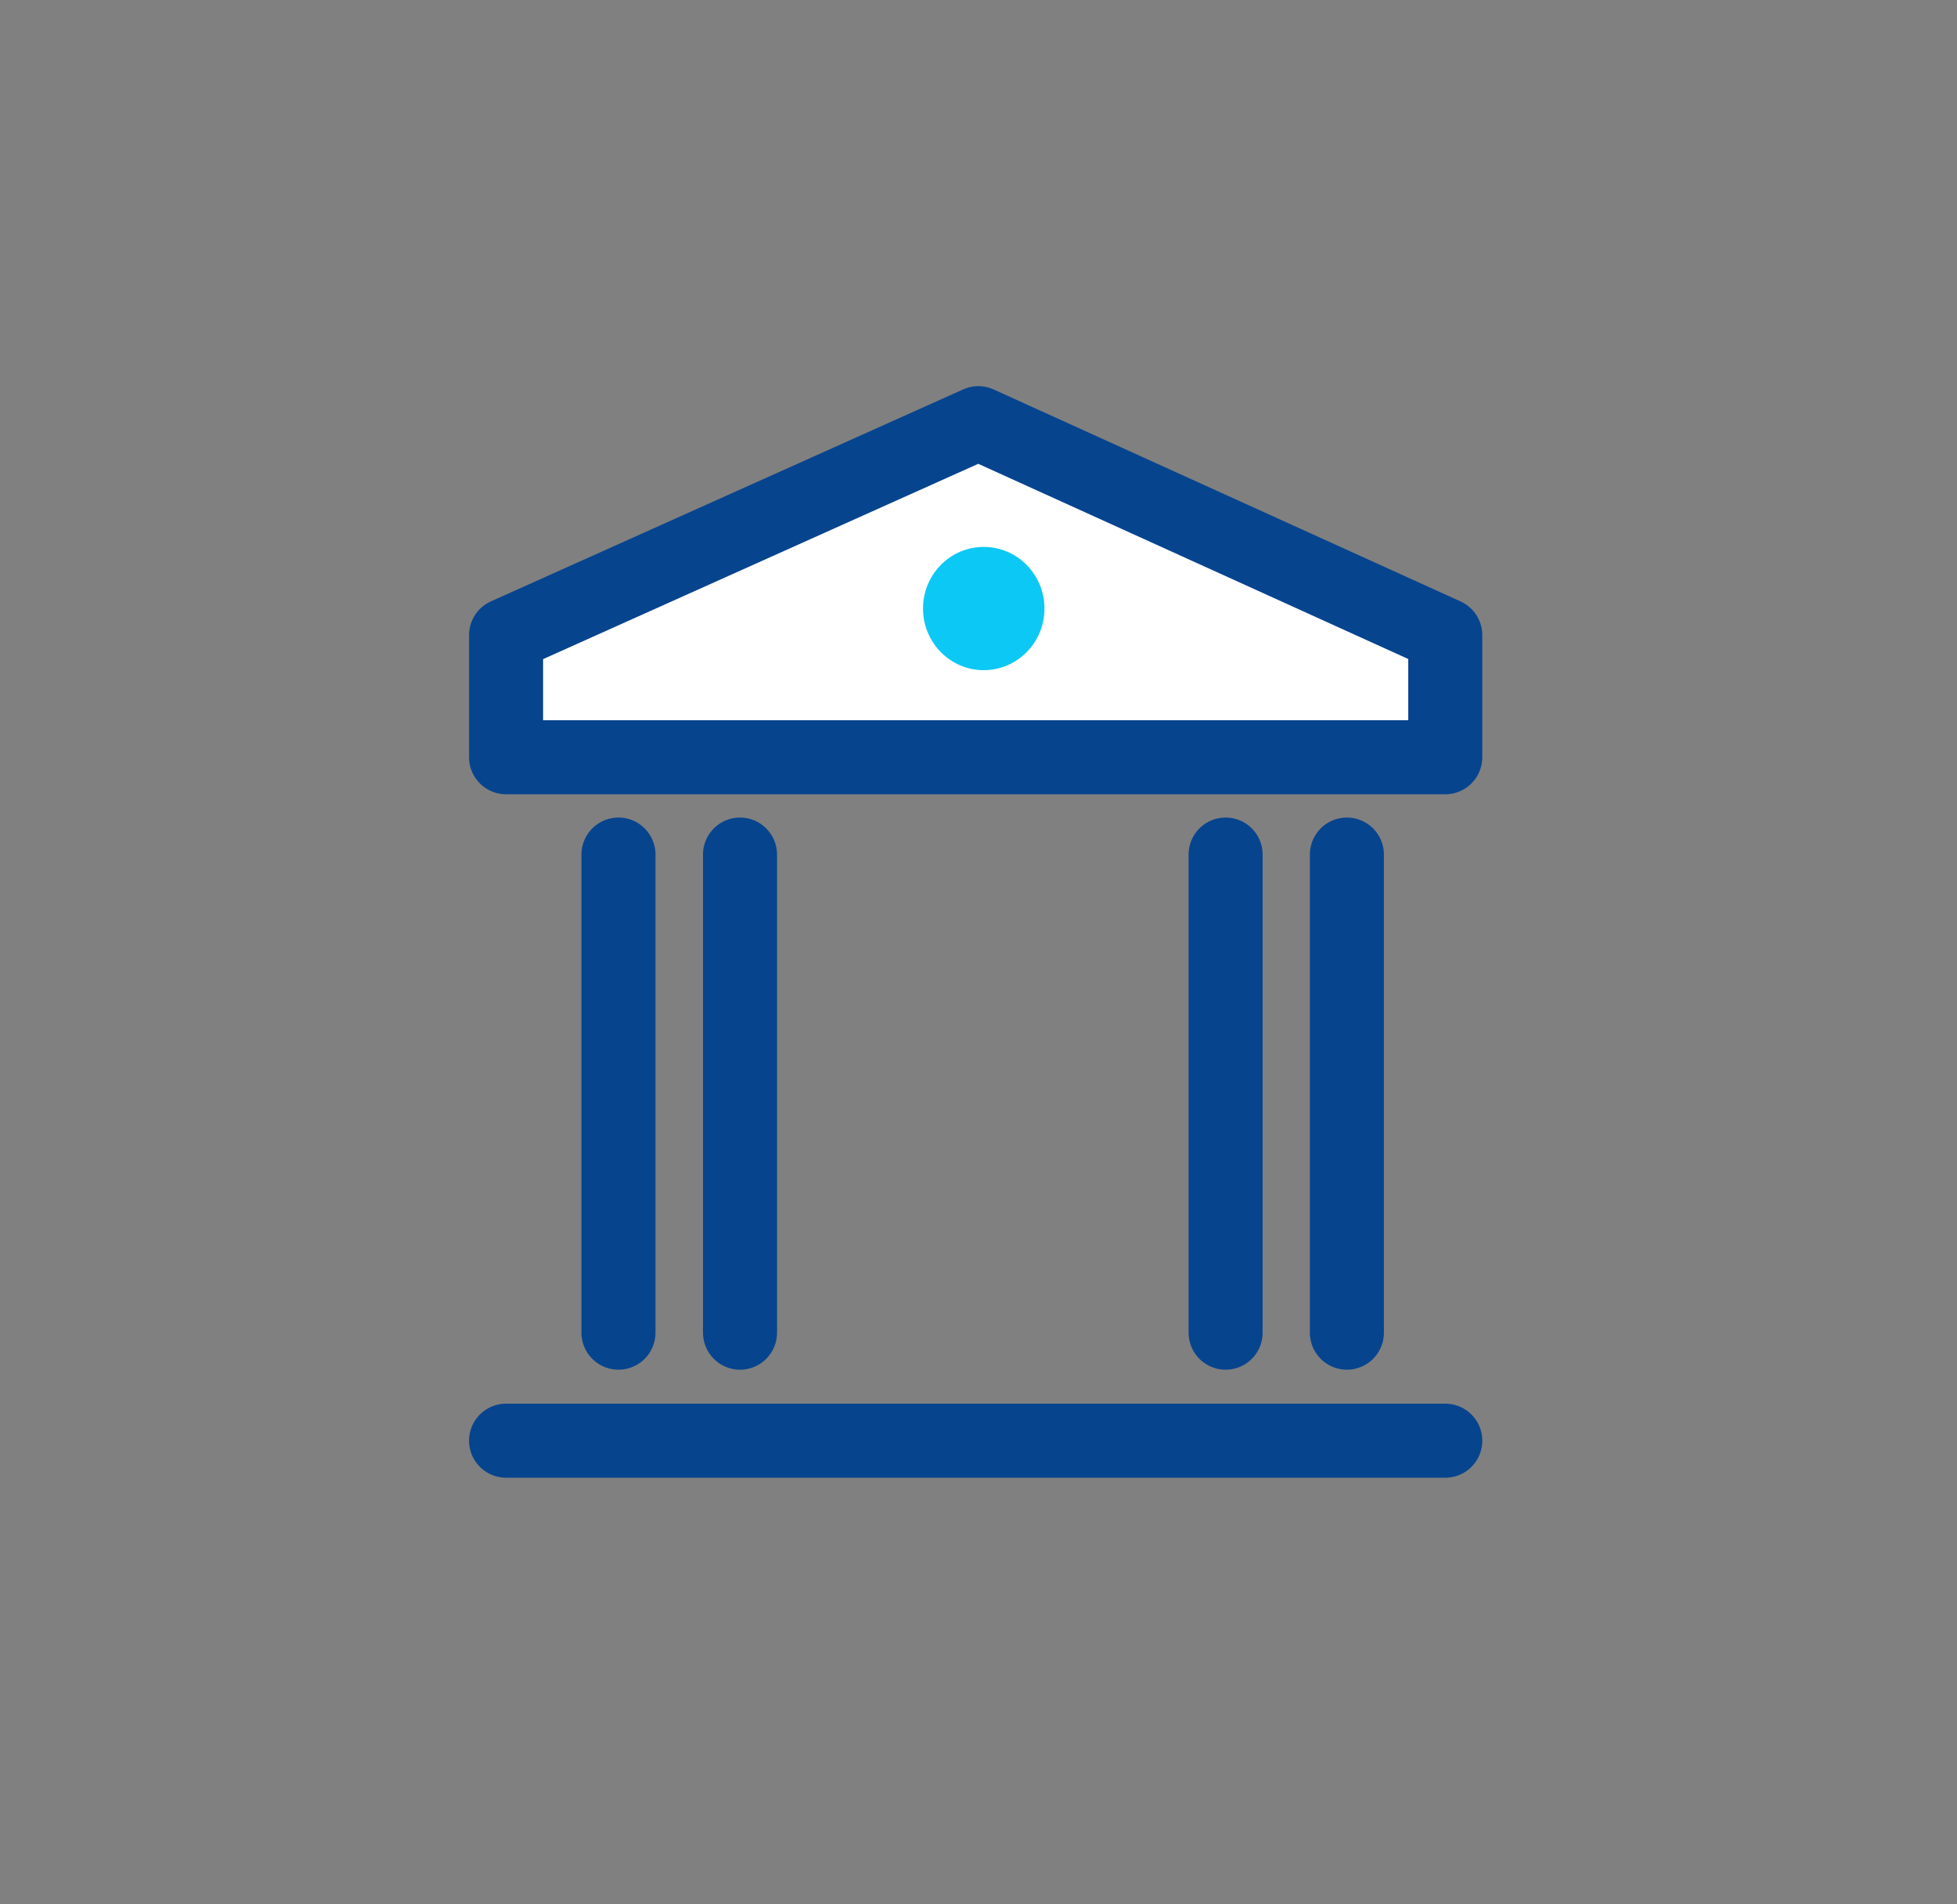
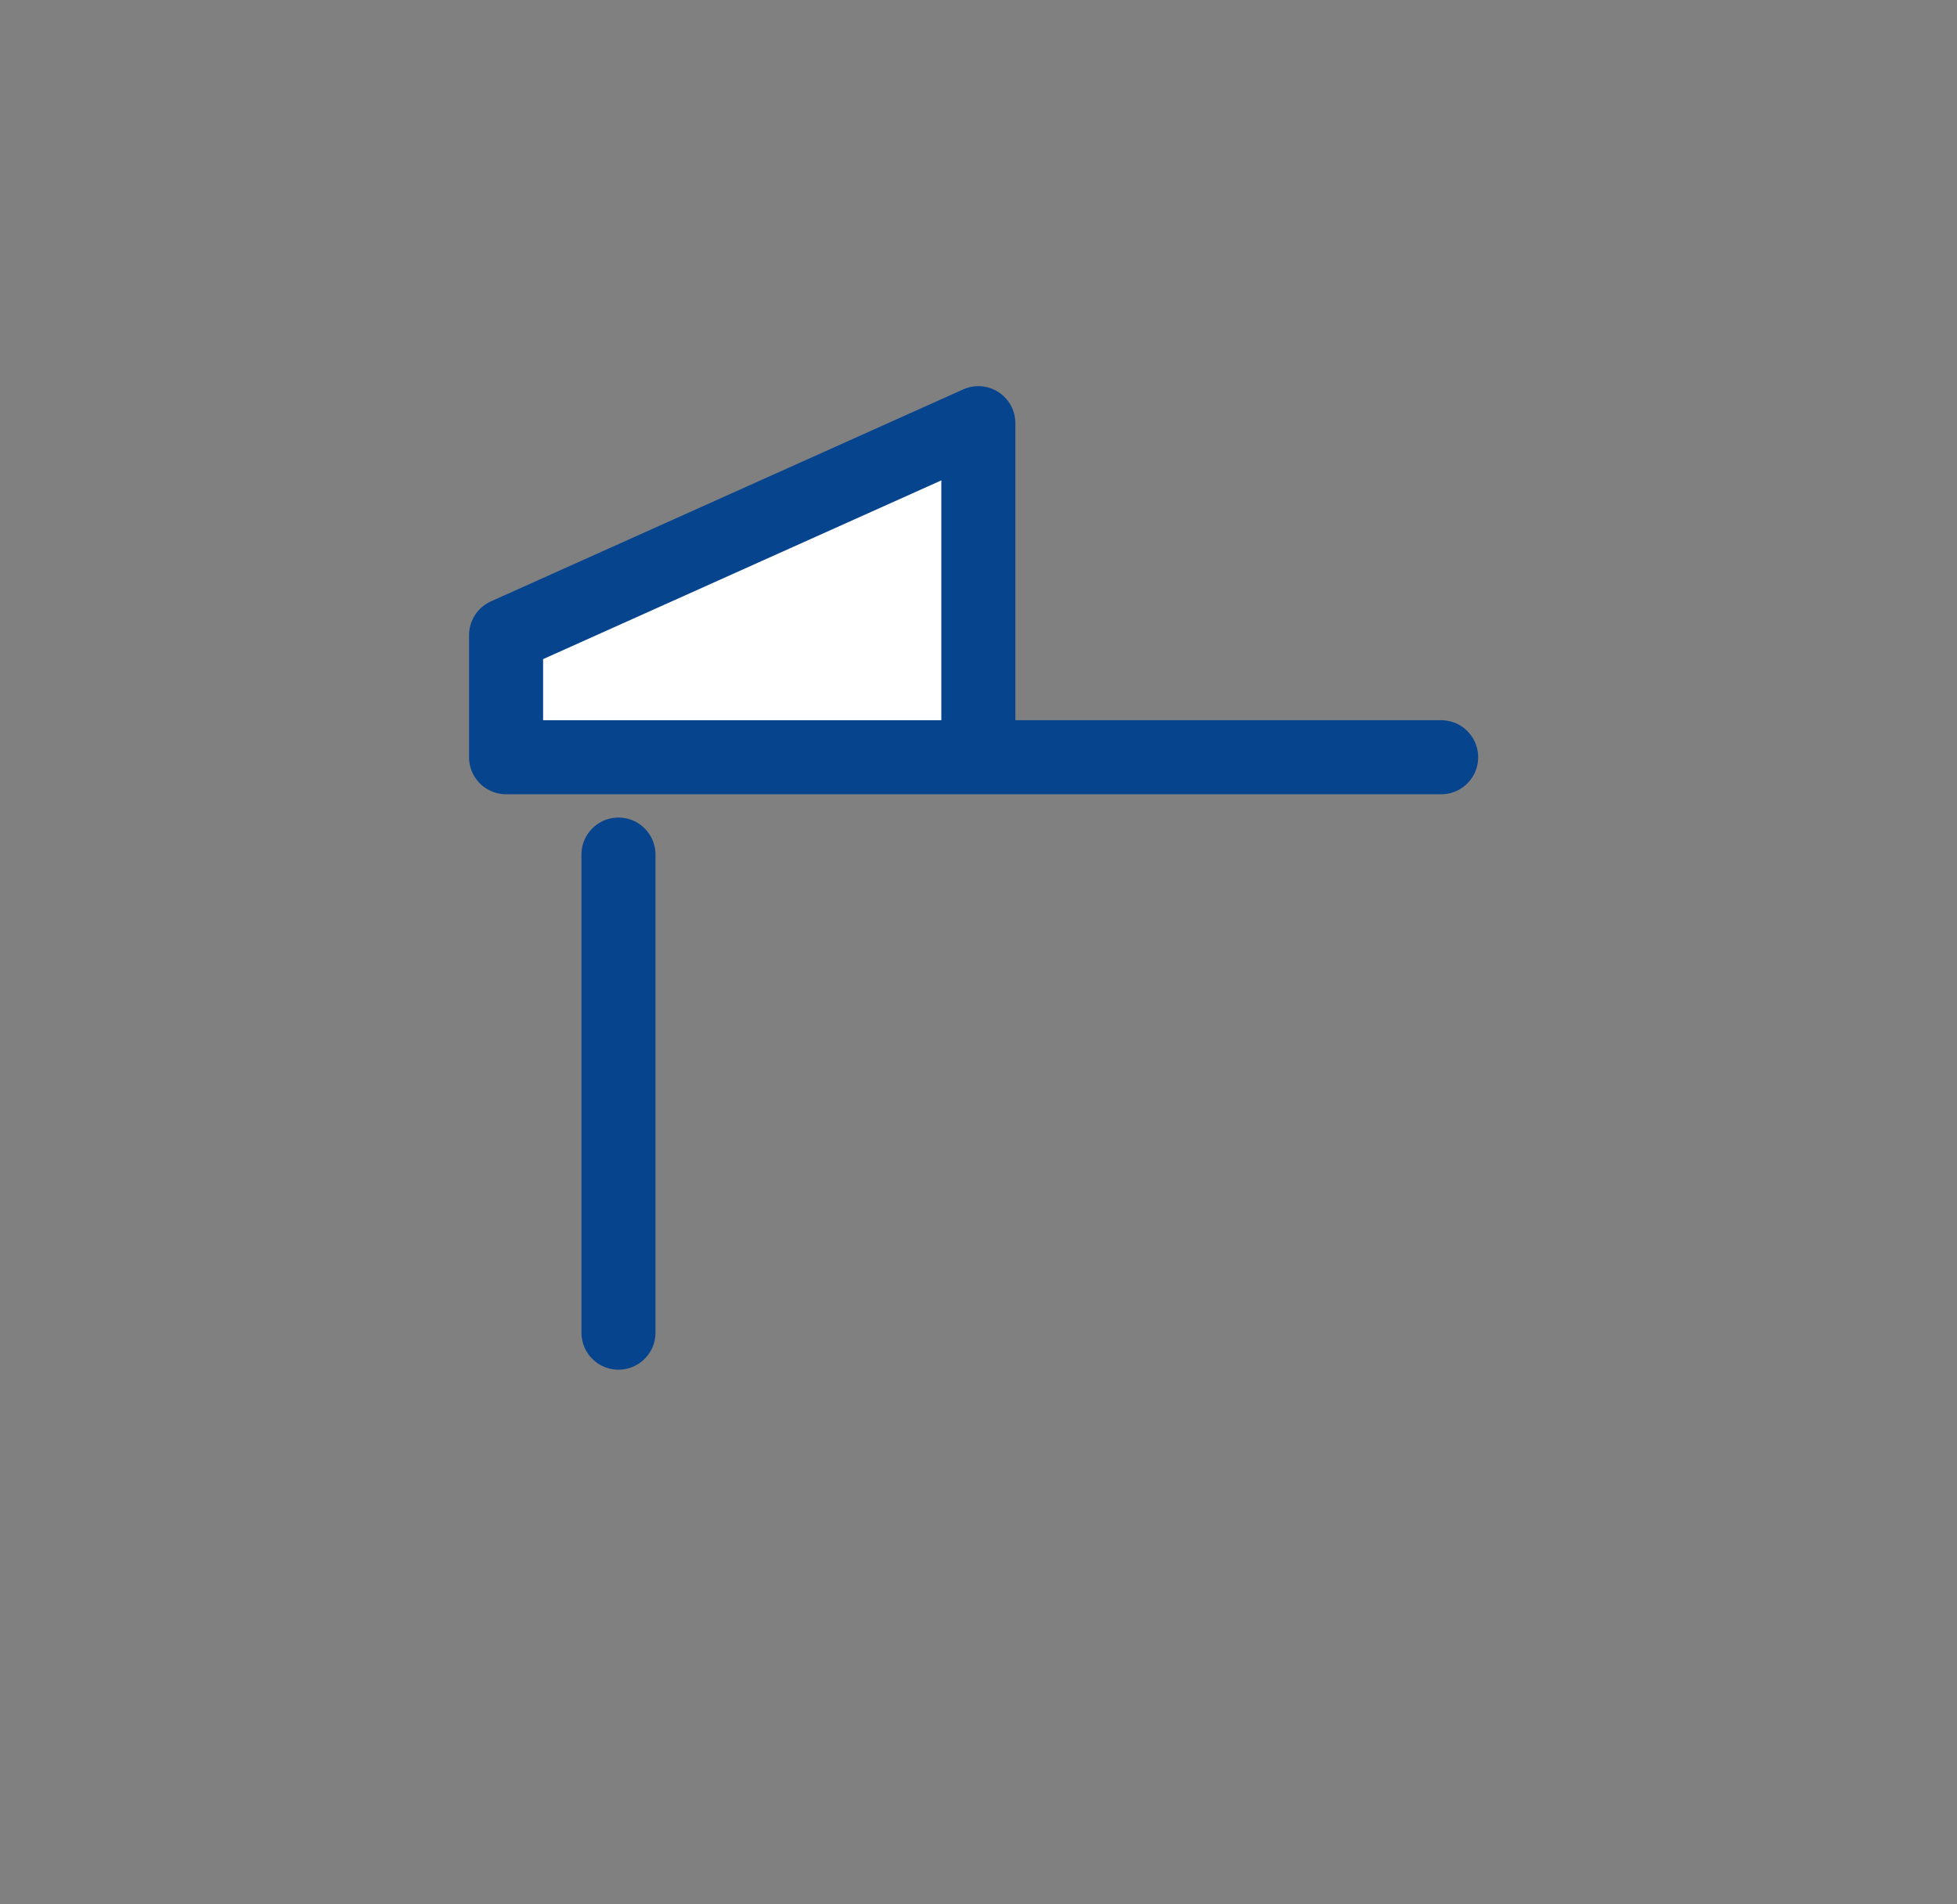
<svg xmlns="http://www.w3.org/2000/svg" width="37" height="36" viewBox="0 0 37 36" fill="none">
  <rect x="0" y="0" width="37" height="36" fill="#808080" stroke="none" />
-   <path d="M9.568 27.235H27.325" stroke="#07448E" stroke-width="1.4" stroke-linecap="round" stroke-linejoin="round" />
-   <path d="M25.465 16.155V25.193" stroke="#07448E" stroke-width="1.4" stroke-linecap="round" stroke-linejoin="round" />
-   <path d="M23.172 16.155V25.193" stroke="#07448E" stroke-width="1.4" stroke-linecap="round" stroke-linejoin="round" />
-   <path d="M13.991 16.155V25.193" stroke="#07448E" stroke-width="1.4" stroke-linecap="round" stroke-linejoin="round" />
  <path d="M11.693 16.155V25.193" stroke="#07448E" stroke-width="1.4" stroke-linecap="round" stroke-linejoin="round" />
-   <path fill-rule="evenodd" clip-rule="evenodd" d="M9.568 14.315V12.007L18.497 8L27.325 12.007V14.315H27.247H9.568Z" fill="white" stroke="#07448E" stroke-width="1.4" stroke-linecap="round" stroke-linejoin="round" />
-   <ellipse cx="18.599" cy="11.504" rx="1.148" ry="1.165" fill="#0CC8F4" />
+   <path fill-rule="evenodd" clip-rule="evenodd" d="M9.568 14.315V12.007L18.497 8V14.315H27.247H9.568Z" fill="white" stroke="#07448E" stroke-width="1.4" stroke-linecap="round" stroke-linejoin="round" />
</svg>